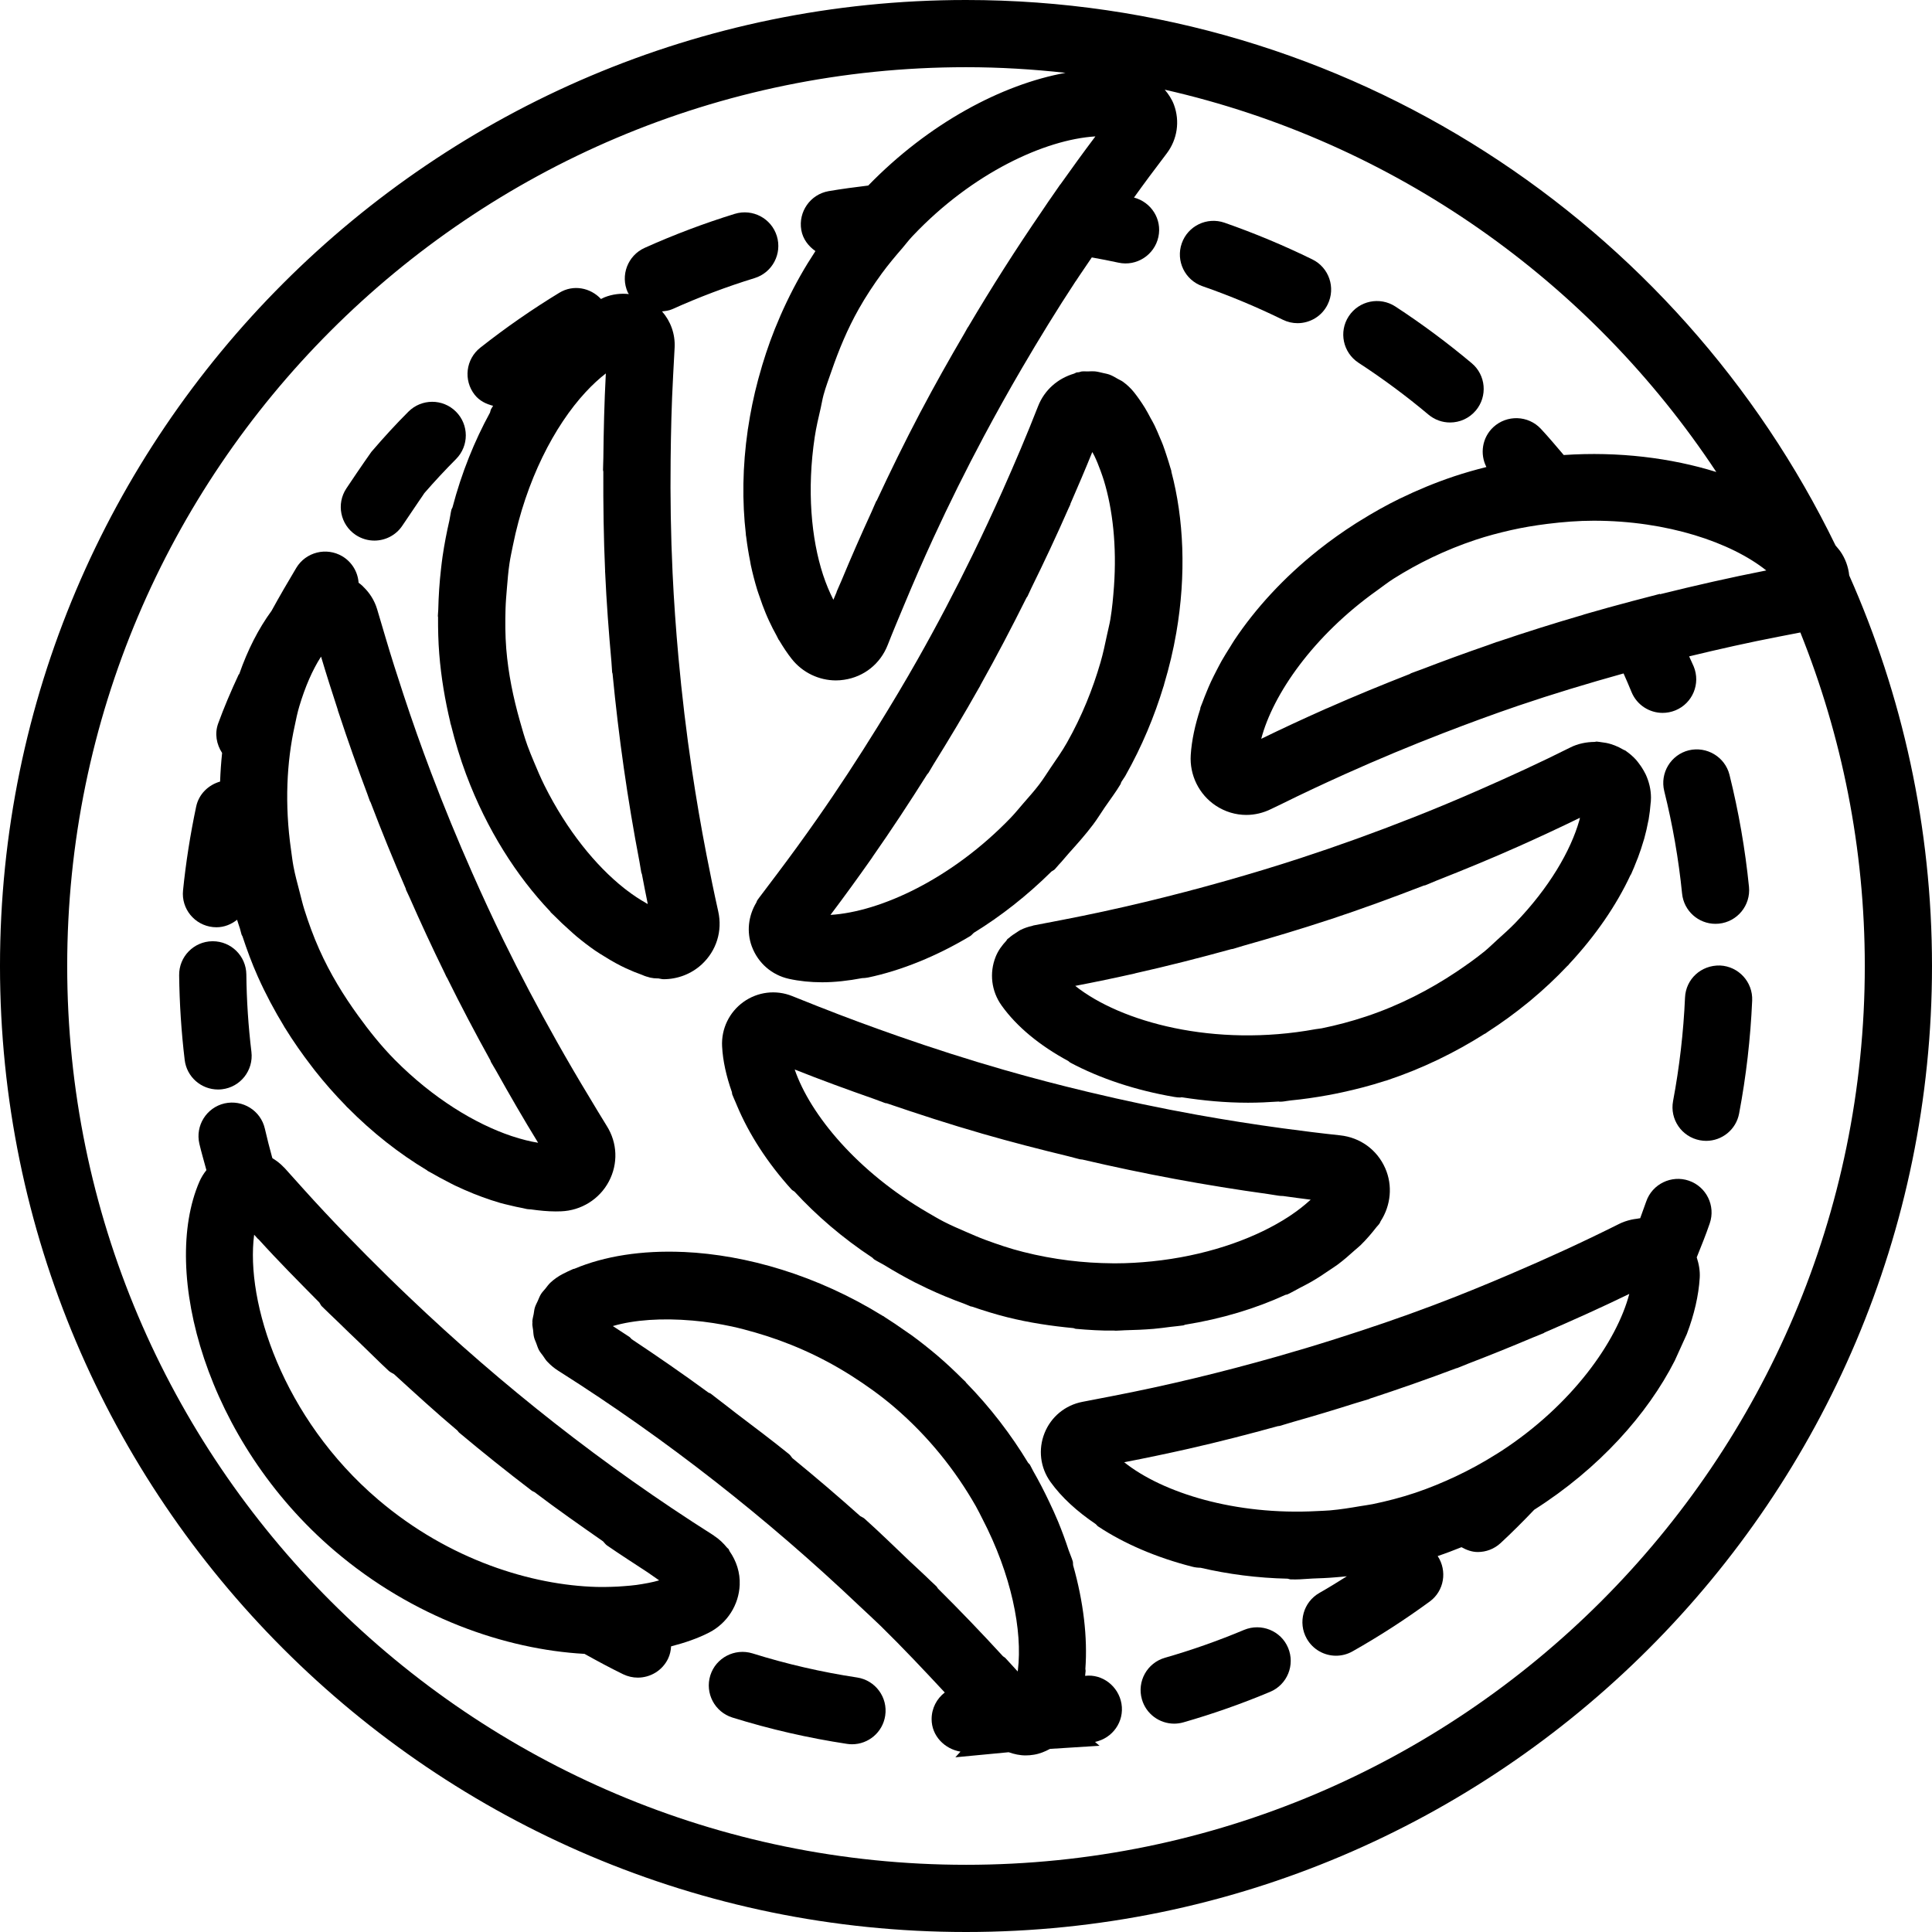
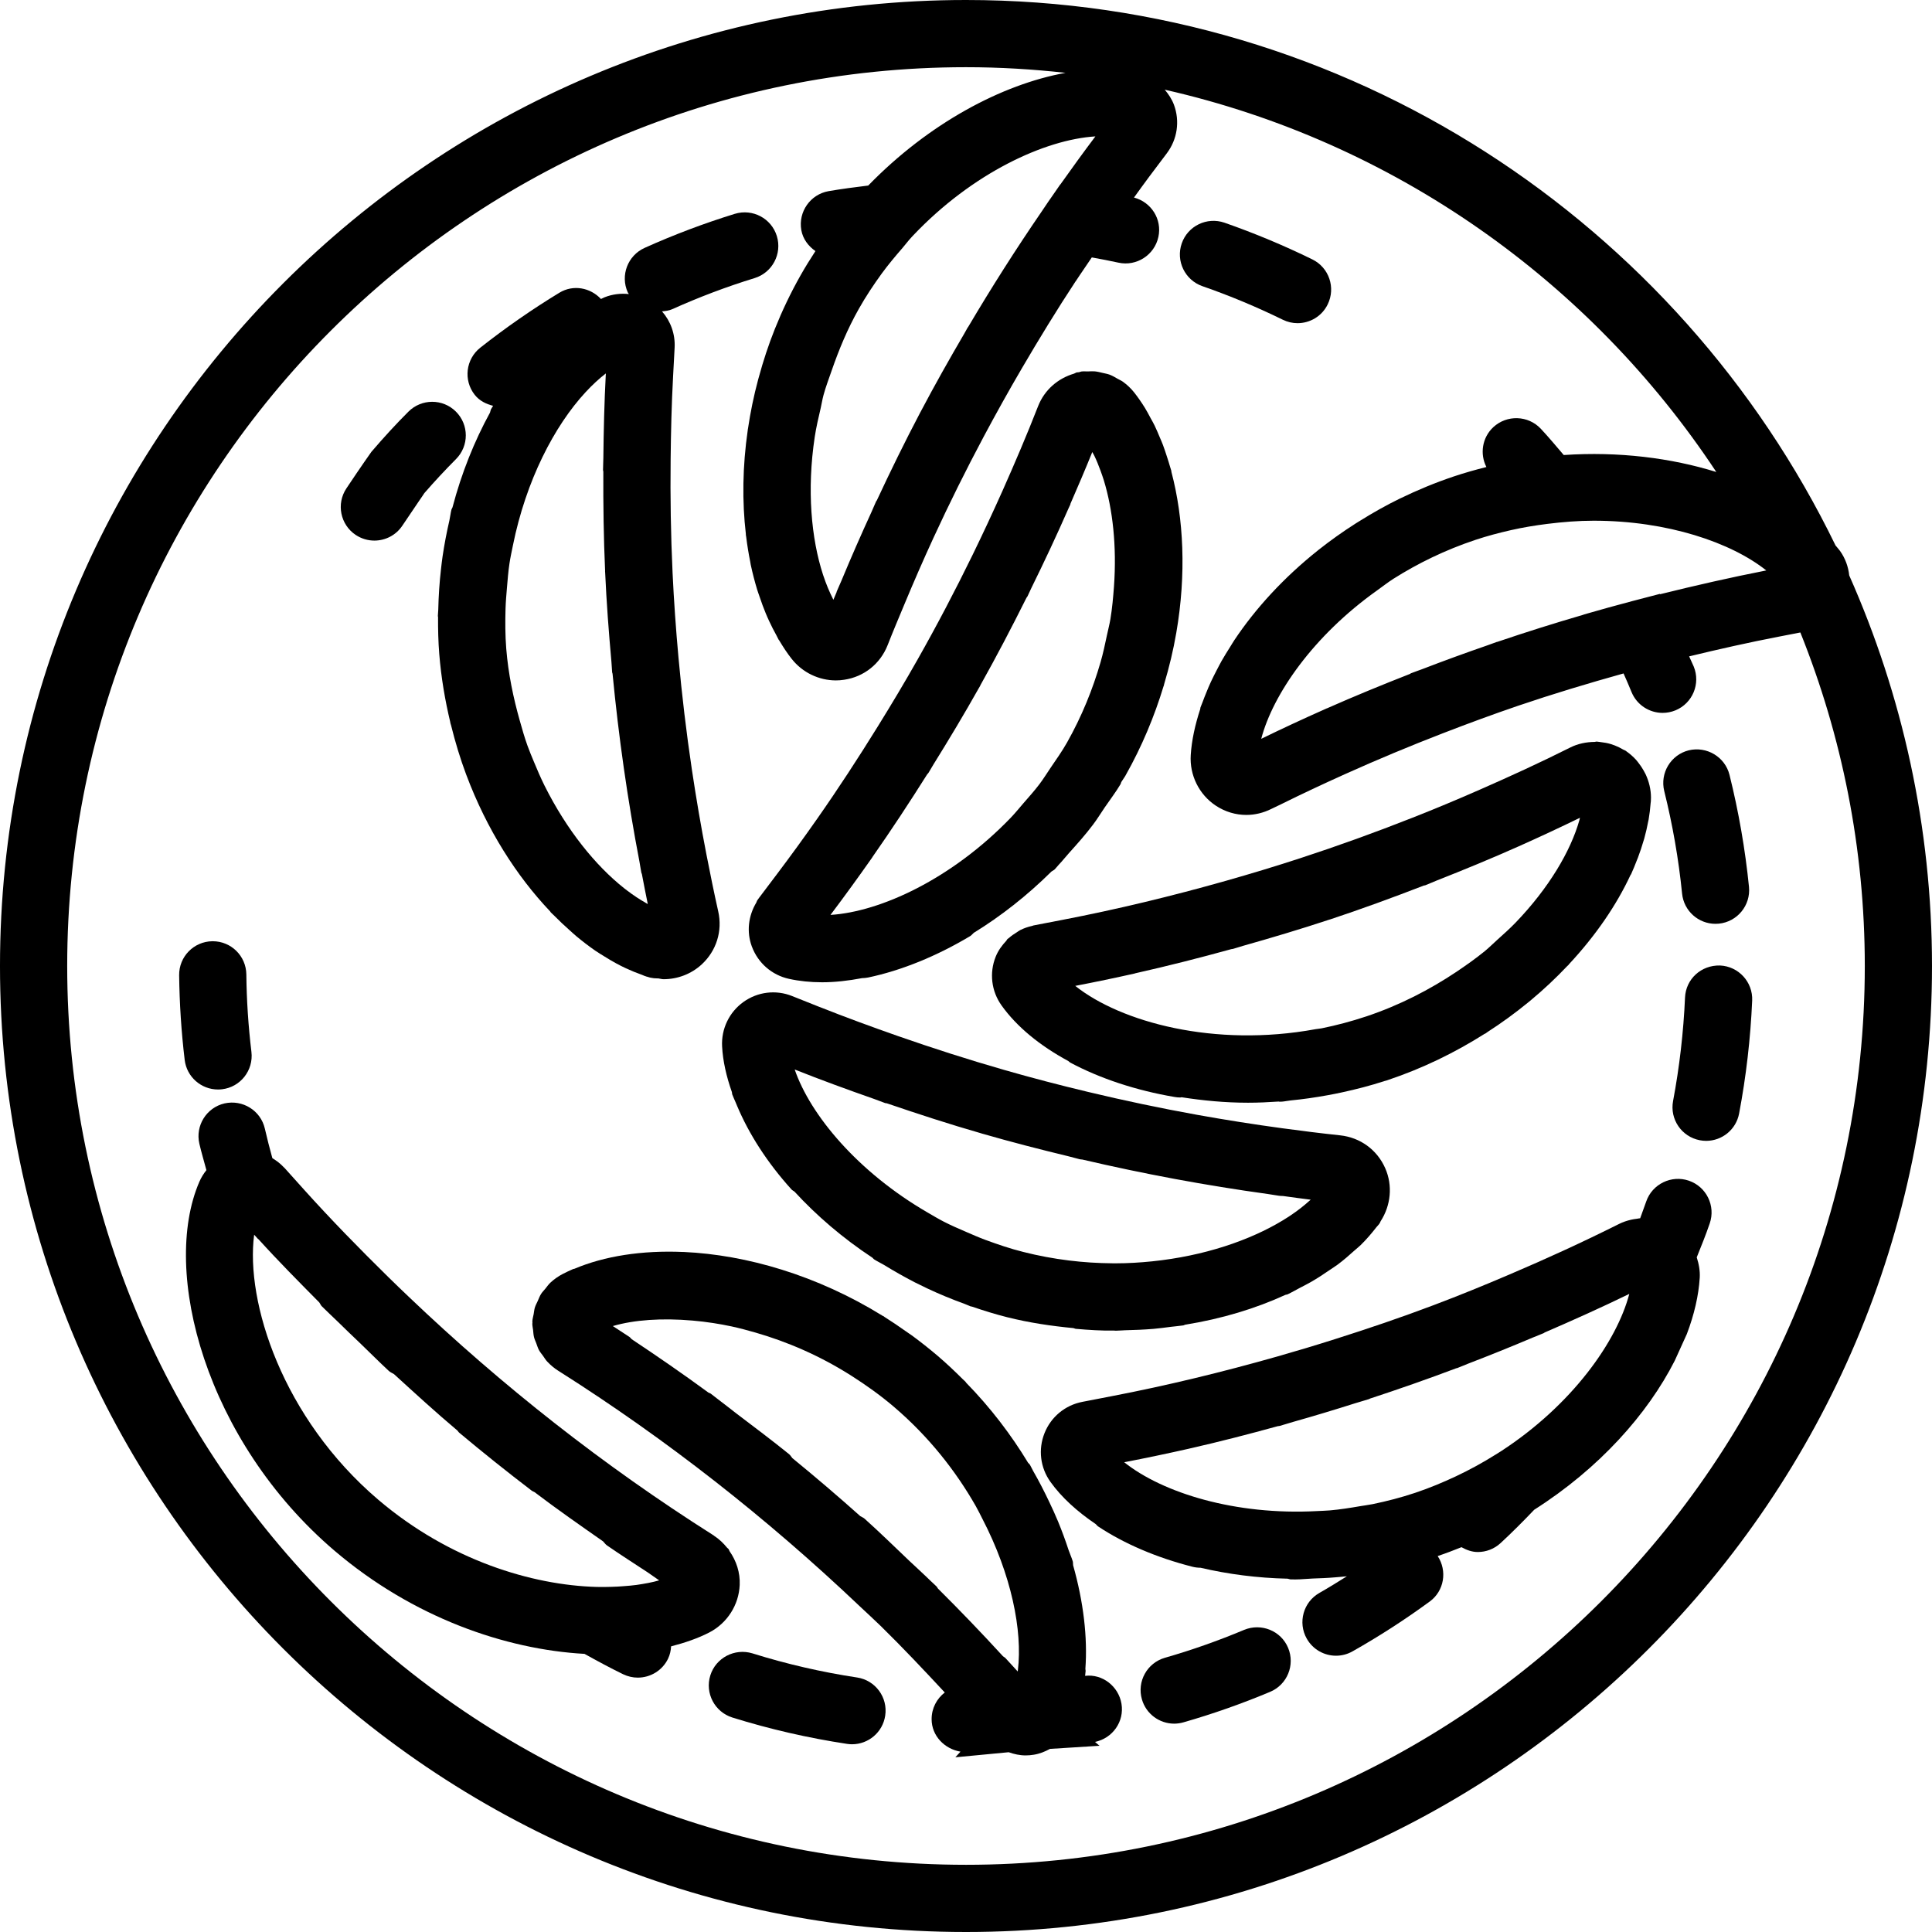
<svg xmlns="http://www.w3.org/2000/svg" height="512pt" viewBox="0 0 512 512" width="512pt">
  <path d="m490.062 152.488c-.242-2.297-1.043-4.535-2.441-6.492-.355-.492-.801-.961-1.184-1.441-41.512-85.473-129.203-144.555-230.438-144.555-141.16 0-256 114.84-256 256s114.84 256 256 256 256-114.84 256-256c0-36.828-7.879-71.832-21.938-103.512zm-50.125 4.984-.043-.086-5.664 1.477c-.41.109-.82.215-1.223.32l-.148.035c-4.391 1.16-8.746 2.363-13.098 3.625-.055.02-.09.055-.145.07-7.656 2.227-15.262 4.625-22.812 7.188-.043.02-.098 0-.141.02-.785.266-1.539.578-2.324.844-5.859 2.023-11.691 4.148-17.48 6.379-.969.371-1.965.691-2.938 1.078-.105.043-.176.133-.273.176-7.383 2.895-14.73 5.902-21.988 9.117-.023.012-.062.012-.086.02-.152.07-.293.141-.445.203-5.672 2.52-11.309 5.129-16.891 7.855 3.09-11.781 13.754-27.258 30.676-39.305 1.457-1.035 2.848-2.145 4.363-3.109 6.438-4.07 13.676-7.621 21.68-10.293 3.145-1.051 6.277-1.867 9.395-2.582 3.18-.723 6.41-1.254 9.652-1.664 4.188-.523 8.328-.848 12.332-.848 19.547 0 36.457 5.781 45.742 13.18-9.434 1.848-18.809 3.988-28.141 6.301zm-158.961-108.59-.523.758c-.676.953-1.336 1.934-2.004 2.895l-.625.891c-.605.883-1.184 1.773-1.789 2.652-6.836 9.973-13.32 20.168-19.465 30.57-.035.051-.086.086-.121.141-.293.488-.555 1.016-.84 1.504-4.004 6.84-7.898 13.742-11.594 20.758-.078.16-.176.312-.258.469 0 .012 0 .02-.008.027-3.992 7.594-7.766 15.301-11.391 23.082-.043.086-.133.141-.176.242-.418.891-.793 1.852-1.203 2.75-2.77 6.027-5.434 12.109-7.98 18.242-.398.973-.852 1.898-1.254 2.879-.027.078-.027.16-.055.23-.273.66-.57 1.309-.836 1.977-.035-.062-.062-.141-.098-.203-.953-1.879-1.824-3.965-2.59-6.27-.02-.062-.047-.117-.062-.18-3.109-9.535-4.312-22.438-2.191-36.508.391-2.574.988-5.117 1.582-7.656.266-1.156.43-2.289.75-3.457.594-2.191 1.414-4.316 2.156-6.473 1.895-5.461 4.141-10.953 7.211-16.383 1.871-3.312 3.926-6.395 6.074-9.352 1.711-2.34 3.586-4.566 5.492-6.766.801-.926 1.551-1.949 2.379-2.832l.438-.473c15.707-16.562 34.914-25.418 48.297-26.25-3.172 4.203-6.25 8.461-9.297 12.754zm-24.977 445.309c-131.34 0-238.191-106.852-238.191-238.191s106.852-238.191 238.191-238.191c8.914 0 17.711.535 26.375 1.496-16.883 3.055-36.27 13.395-52.285 29.867-3.52.434-7.043.891-10.5 1.484-4.844.855-8.078 5.469-7.238 10.312.426 2.41 1.895 4.266 3.746 5.574-1.387 2.117-2.73 4.281-3.996 6.527-2.609 4.621-4.836 9.32-6.734 14.051 0 .008-.016.016-.016.035-.008.027-.016.043-.027.07-1.684 4.211-3.062 8.441-4.211 12.664-.062.223-.133.445-.188.668-1.176 4.371-2.059 8.715-2.699 13.02-.008.086-.043.188-.055.273 0 .027.012.047 0 .07-1.406 9.68-1.512 19.02-.508 27.625.012.062-.016.105-.008.168.027.195.07.383.098.586.277 2.238.633 4.418 1.059 6.535.055.277.09.562.141.828.492 2.297 1.07 4.508 1.719 6.645.195.648.438 1.262.652 1.906.488 1.469 1.012 2.891 1.582 4.266.285.703.59 1.379.898 2.047.625 1.352 1.285 2.645 1.98 3.891.195.348.355.75.551 1.086.051.09.125.141.176.23 1.043 1.746 2.129 3.414 3.312 4.898 2.852 3.609 7.203 5.684 11.711 5.684.719 0 1.449-.055 2.172-.172 5.289-.781 9.598-4.238 11.547-9.223 1.391-3.562 2.887-7.086 4.355-10.613 2.492-5.984 5.074-11.922 7.746-17.719 4.188-9.09 8.637-18.051 13.34-26.875 3.25-6.082 6.625-12.152 10.105-18.094 4.559-7.797 9.277-15.508 14.246-23.062.02-.027.047-.043.066-.07.316-.488.648-.969.969-1.461 1.07-1.609 2.172-3.203 3.258-4.805 2.371.426 4.719.879 7.062 1.387 4.781 1.051 9.547-2.012 10.586-6.82 1.016-4.676-1.879-9.223-6.465-10.434 1.348-1.836 2.645-3.695 4.02-5.512l4.68-6.219c2.789-3.703 3.5-8.512 1.891-12.855-.562-1.508-1.441-2.816-2.441-4 60.793 13.785 112.809 50.836 146.168 101.316-11.98-3.73-25.887-5.477-40.43-4.496-2-2.344-3.977-4.711-6.078-6.965-3.367-3.578-8.996-3.746-12.59-.418-2.969 2.777-3.598 7.105-1.828 10.562-2.855.711-5.715 1.523-8.574 2.473-4.969 1.668-9.715 3.637-14.238 5.836-.008 0-.027 0-.035.008-.027.008-.043.027-.07.035-3.695 1.801-7.203 3.793-10.578 5.895-.359.223-.715.438-1.07.66-3.48 2.219-6.785 4.57-9.902 7.035-.035.035-.09.055-.125.09-.016.008-.016.027-.035.043-9.102 7.246-16.598 15.441-22.172 23.809-.383.574-.703 1.141-1.07 1.719-.801 1.266-1.594 2.539-2.316 3.805-.453.809-.852 1.609-1.281 2.418-.523 1.027-1.051 2.043-1.523 3.059-.441.949-.836 1.887-1.219 2.84-.355.871-.703 1.734-1.016 2.598-.168.473-.398.953-.559 1.426-.047.133-.012.266-.055.398-1.371 4.195-2.27 8.301-2.512 12.176-.34 5.332 2.199 10.469 6.625 13.406 2.477 1.641 5.281 2.469 8.102 2.469 2.254 0 4.516-.535 6.633-1.594.82-.41 1.648-.773 2.469-1.184 5.629-2.789 11.309-5.449 17.027-8.023 8.574-3.855 17.254-7.48 26.016-10.863 6.59-2.547 13.227-4.996 19.91-7.277 9.219-3.133 18.539-5.938 27.918-8.555.727 1.637 1.441 3.277 2.117 4.941 1.414 3.434 4.738 5.512 8.234 5.512 1.133 0 2.281-.215 3.395-.668 4.551-1.871 6.715-7.078 4.844-11.629-.375-.91-.828-1.773-1.211-2.68 7.918-1.914 15.859-3.703 23.875-5.246l5.598-1.086c10.98 27.355 17.078 57.168 17.078 88.395 0 131.332-106.852 238.184-238.191 238.184zm0 0" />
  <path d="m187.988 432.609c4.73-2.457 7.82-7.285 8.039-12.59.145-3.297-.891-6.359-2.688-8.941-.125-.188-.141-.398-.285-.586-.105-.133-.266-.207-.375-.34-.969-1.184-2.074-2.27-3.418-3.133-.035-.02-.055-.055-.082-.082-.098-.062-.203-.133-.301-.195-28.895-18.305-55.805-39.48-80.504-63.031-1.863-1.773-3.715-3.547-5.547-5.352-7.621-7.492-15.102-15.141-22.262-23.098l-5.199-5.789c-.043-.047-.098-.07-.141-.117-.867-.934-1.855-1.699-2.914-2.348-.051-.039-.098-.09-.148-.125-.715-2.582-1.375-5.184-1.98-7.801-1.109-4.789-5.875-7.738-10.684-6.668-4.789 1.113-7.773 5.895-6.668 10.684.551 2.359 1.246 4.668 1.867 7-.738.934-1.379 1.949-1.867 3.082-10.258 23.73 1.691 68.703 35.867 97.816 20.711 17.637 45.172 26.125 66.203 27.297 3.363 1.871 6.758 3.707 10.23 5.398 1.266.605 2.582.898 3.891.898 3.305 0 6.484-1.844 8.016-5.012.516-1.059.738-2.172.809-3.277 3.668-.949 7.133-2.133 10.141-3.691zm-120.637-105.391c.055.062.117.113.18.188l.809.898c.055.055.125.07.18.125 5.199 5.746 10.648 11.23 16.09 16.73.25.332.371.723.668 1.016 1.371 1.383 2.812 2.691 4.203 4.051 1.949 1.926 3.926 3.805 5.902 5.691 2.555 2.449 5.051 4.977 7.648 7.383.418.383.926.57 1.387.863 5.551 5.066 11.078 10.141 16.824 14.969.148.141.215.34.371.473 6.305 5.285 12.734 10.426 19.281 15.422.238.188.531.258.781.418 5.922 4.504 12.031 8.762 18.141 13.027.355.355.613.781 1.039 1.078 3.527 2.441 7.16 4.762 10.758 7.125 1.043.684 2.031 1.457 3.074 2.137-1.809.535-3.875.898-5.996 1.211-1.059.148-2.172.23-3.285.32-1.113.098-2.262.16-3.434.188-1.281.035-2.566.062-3.895.023-17.023-.48-38.902-7.008-57.824-23.105-25.438-21.668-35.223-52.441-32.902-70.23zm0 0" />
  <path d="m199.254 250.844c1.621 4.363 5.289 7.562 9.828 8.559 2.75.605 5.699.91 8.789.91 3.363 0 6.926-.402 10.594-1.098.52-.016 1.043-.055 1.57-.16 8.797-1.844 18.164-5.645 27.086-10.988.383-.23.613-.59.945-.863 7.141-4.383 14.102-9.832 20.594-16.25.277-.215.617-.32.863-.578.375-.375.68-.812 1.043-1.195.934-.961 1.781-2.066 2.691-3.07 2.207-2.457 4.406-4.914 6.391-7.551 1.113-1.461 2.086-3.082 3.137-4.613 1.387-2.039 2.902-3.996 4.164-6.125.109-.18.109-.375.199-.562.344-.594.773-1.113 1.109-1.711 4.383-7.762 7.688-15.742 10.098-23.695.012-.043.047-.07.055-.113.043-.152.062-.312.109-.465 1.352-4.531 2.43-9.039 3.195-13.5 0-.008 0-.023.008-.035 2.691-15.527 1.977-30.363-1.289-42.695-.02-.09.008-.188-.02-.277-.086-.328-.203-.621-.293-.941-.273-.973-.578-1.906-.879-2.844-.34-1.031-.668-2.066-1.043-3.055-.258-.695-.551-1.344-.836-2.012-.453-1.086-.91-2.18-1.41-3.207-.316-.668-.684-1.262-1.031-1.906-.488-.906-.969-1.84-1.496-2.695-.918-1.48-1.879-2.867-2.902-4.16-.863-1.086-1.871-2.012-2.965-2.805-.418-.301-.891-.48-1.328-.738-.711-.41-1.414-.836-2.18-1.121-.59-.215-1.203-.312-1.809-.457-.703-.168-1.391-.344-2.121-.418-.605-.051-1.203 0-1.816.02-.559.016-1.121-.062-1.691.016-.238.039-.453.152-.684.195-.195.039-.402.012-.598.055-.246.062-.434.23-.684.312-4.336 1.281-7.863 4.336-9.555 8.664-2.949 7.559-6.137 15.02-9.43 22.422-2.527 5.652-5.156 11.289-7.863 16.848-4.602 9.43-9.473 18.727-14.637 27.852-3.41 6.027-6.984 11.996-10.625 17.863-5.109 8.238-10.398 16.367-15.973 24.316-3.492 4.996-7.082 9.93-10.75 14.793l-4.691 6.215c-.008.008-.008.016-.008.016-.117.145-.359.48-.445.617-.117.168-.125.371-.223.543-2.121 3.527-2.648 7.773-1.195 11.691zm31.93-23.668c.012-.016.012-.043.027-.062 5.012-7.16 9.812-14.461 14.469-21.852.105-.16.258-.273.367-.434.453-.723.863-1.488 1.316-2.219 4.141-6.66 8.176-13.383 12.02-20.223.125-.215.262-.422.375-.633.027-.043.016-.098.043-.141 4.266-7.613 8.316-15.352 12.211-23.168.078-.152.203-.262.285-.41.355-.715.668-1.461 1.016-2.184 3.426-6.961 6.73-13.996 9.848-21.109.152-.348.328-.688.48-1.035.035-.07.016-.152.043-.223 1.977-4.539 3.93-9.09 5.781-13.684.188.348.383.648.559 1.016.59 1.219 1.125 2.547 1.633 3.941.301.84.605 1.676.879 2.566 2.344 7.684 3.438 17.391 2.68 28.082-.215 2.887-.469 5.77-.945 8.648-.23 1.406-.629 2.867-.922 4.293-.508 2.41-1.016 4.824-1.711 7.211-2.039 7.035-4.898 14.188-8.871 21.23-1.332 2.359-2.855 4.477-4.336 6.668-.969 1.434-1.879 2.91-2.926 4.301-1.375 1.816-2.844 3.453-4.293 5.117-1.105 1.273-2.156 2.582-3.324 3.805-15.617 16.23-34.547 24.965-47.805 25.785 3.719-4.93 7.336-9.926 10.891-14.977.059-.105.141-.215.211-.312zm0 0" />
  <path d="m191.363 277.293c.195 3.871 1.129 7.957 2.598 12.133.055.195.02.395.082.582.25.691.605 1.395.891 2.098.133.332.277.66.418 1 3.137 7.441 7.996 15.031 14.418 22.125.223.25.531.348.781.562 5.797 6.305 12.719 12.281 20.641 17.508.168.133.266.32.453.441.855.555 1.789.973 2.656 1.496 2.625 1.613 5.332 3.152 8.137 4.598 1.102.559 2.219 1.102 3.34 1.629 3.211 1.512 6.543 2.883 9.961 4.121.52.188 1 .445 1.508.625.105.035.223.016.328.051 3.035 1.043 6.117 2.004 9.297 2.805 5.93 1.488 11.789 2.344 17.594 2.895.23.035.418.18.66.195 3.391.293 6.82.52 10.008.453.188 0 .383.039.57.039.82 0 1.594-.098 2.414-.117 2.535-.055 5.066-.16 7.602-.371 1.551-.137 3.047-.34 4.559-.535 1.105-.145 2.227-.215 3.324-.383.176-.027.301-.145.469-.18 9.75-1.574 18.727-4.301 26.582-7.914.176-.074.371-.039.551-.125 1.176-.555 2.219-1.176 3.34-1.762.934-.492 1.879-.953 2.777-1.473 1.797-1.023 3.453-2.117 5.082-3.238.688-.473 1.414-.918 2.074-1.41 1.605-1.191 3.035-2.445 4.445-3.719.551-.5 1.176-.973 1.699-1.488 1.551-1.523 2.902-3.117 4.168-4.746.195-.258.48-.496.668-.766.012-.012.012-.027.02-.043.016-.02.035-.039.043-.055l.133-.188c.109-.152.117-.32.215-.473 2.727-4.195 3.258-9.492 1.23-14.078-2.156-4.887-6.617-8.137-11.949-8.707-5.121-.547-10.234-1.184-15.336-1.879-7.488-1.016-15.047-2.211-22.543-3.555-9.734-1.754-19.41-3.793-29.027-6.098-7.375-1.762-14.793-3.695-22.129-5.805-9.5-2.727-18.922-5.754-28.27-9.02-6.895-2.422-13.75-4.926-20.562-7.633-.043-.016-.086-.027-.133-.043l-7.223-2.879c-4.289-1.719-9.117-1.148-12.91 1.566-3.773 2.719-5.883 7.109-5.652 11.758zm69.801 51.297c-1.715-.633-3.383-1.371-5.059-2.094-2.039-.879-4.086-1.762-6.02-2.758-1.441-.738-2.82-1.578-4.227-2.387-18.512-10.73-31.129-25.867-35.254-37.922 6.953 2.77 13.988 5.332 21.051 7.809.988.344 1.949.746 2.938 1.094.141.043.277.02.418.055 8.328 2.848 16.688 5.566 25.141 7.996.016.008.035.027.051.027.09.027.188.043.277.07 7.496 2.164 15.055 4.105 22.645 5.941 1.004.238 2.02.559 3.027.793.23.051.453.043.684.078 16.242 3.801 32.652 6.855 49.188 9.137.965.133 1.934.328 2.895.453.367.047.73.07 1.086.07 2.449.32 4.891.695 7.348.98-.125.113-.285.23-.41.348-1.441 1.301-3.074 2.574-4.906 3.801-.195.133-.402.266-.605.402-8.211 5.34-19.945 9.746-33.605 11.496-.848.105-1.684.211-2.531.293-3.152.32-6.375.523-9.703.523-.277.008-.535-.016-.812-.008-7.551-.055-15.477-.953-23.578-3.004-3.465-.863-6.785-1.996-10.035-3.195zm0 0" />
  <path d="m318.652 75.84c7.246 2.52 14.406 5.512 21.297 8.887 1.266.621 2.602.918 3.91.918 3.293 0 6.465-1.828 7.996-4.988 2.164-4.418.348-9.75-4.07-11.914-7.543-3.695-15.367-6.961-23.273-9.723-4.66-1.613-9.727.848-11.336 5.477-1.621 4.645.836 9.723 5.477 11.344zm0 0" />
-   <path d="m360.012 96.133c6.422 4.184 12.664 8.805 18.547 13.746 1.676 1.398 3.695 2.086 5.719 2.086 2.547 0 5.066-1.078 6.832-3.18 3.16-3.766 2.672-9.387-1.098-12.539-6.43-5.395-13.242-10.453-20.246-15.031-4.117-2.66-9.625-1.531-12.336 2.594-2.695 4.113-1.531 9.633 2.582 12.324zm0 0" />
  <path d="m130.672 107.547c-.16.285-.348.543-.508.828-.18.312-.18.648-.312.973-4.105 7.496-7.531 15.957-9.938 25.117-.07.203-.215.355-.273.57-.242.961-.34 1.961-.555 2.93-.711 3.098-1.324 6.25-1.797 9.473-.16 1.113-.293 2.227-.418 3.348-.41 3.555-.648 7.168-.73 10.836-.008.547-.105 1.086-.105 1.641 0 .098.051.188.051.285-.016 3.23.055 6.492.32 9.773.5 6.254 1.535 12.281 2.922 18.086.012.062-.008.117.012.168.062.242.16.465.211.703 1.105 4.453 2.414 8.773 3.957 12.902.023.066.043.117.07.18 5.43 14.488 13.348 26.855 22.234 36.195.062.074.078.164.141.234.32.328.648.594.969.926 1.293 1.309 2.602 2.547 3.93 3.719.605.547 1.203 1.105 1.816 1.621 1.672 1.398 3.375 2.699 5.082 3.883.828.57 1.648 1.051 2.477 1.566 1.012.633 2.027 1.238 3.043 1.789.863.465 1.719.91 2.574 1.301 1.434.668 2.859 1.246 4.273 1.746.258.086.523.242.773.32.07.027.18.043.258.078.066.02.125.055.188.074.039.008.074 0 .109.016.312.098.621.203.871.258.645.141 1.293.207 1.918.207.043 0 .078-.02.125-.02.496.055.988.23 1.484.23 3.695 0 7.312-1.352 10.098-3.906 3.918-3.609 5.566-8.871 4.391-14.086-1.121-4.996-2.137-10.008-3.117-15.031-1.449-7.445-2.73-14.977-3.855-22.477-1.477-9.891-2.652-19.82-3.562-29.773-.676-7.465-1.211-14.961-1.559-22.359-.473-10.062-.633-20.133-.516-30.215.078-7.266.25-14.559.641-21.719 0-.008 0-.027 0-.043l.418-7.801c.18-3.562-1.051-6.953-3.34-9.57.91-.098 1.828-.188 2.707-.582 7.055-3.176 14.398-5.957 21.836-8.242 4.691-1.453 7.328-6.438 5.883-11.141-1.449-4.695-6.418-7.32-11.137-5.887-8.133 2.512-16.172 5.547-23.91 9.027-4.477 2.031-6.48 7.293-4.461 11.781.082.168.207.293.293.453-2.145-.23-4.352.027-6.438.855-.32.125-.641.32-.953.453-2.82-3.02-7.344-3.891-11.016-1.664-7.238 4.398-14.281 9.297-20.957 14.559-3.867 3.047-4.527 8.648-1.48 12.504 1.266 1.598 3.02 2.441 4.863 2.906zm40.516 131.758c-1.648-.934-3.34-2.039-5.051-3.348-.25-.188-.508-.391-.758-.586-7.477-5.922-15.145-15.301-21.082-27.195-1.016-2.051-1.926-4.16-2.797-6.277-.598-1.441-1.203-2.859-1.738-4.363-.773-2.156-1.398-4.363-2.02-6.574-1.691-6.008-3.035-12.305-3.582-19.062-.285-3.598-.285-7.105-.188-10.578.055-1.836.215-3.652.367-5.484.188-2.191.355-4.391.676-6.512.23-1.582.59-3.16.902-4.734 3.473-17.277 11.02-31.754 19.266-40.66.027-.023.047-.051.074-.078 1.754-1.891 3.535-3.527 5.297-4.891 0 .074 0 .145-.012.215-.391 7.418-.57 14.836-.648 22.262-.008 1.043-.086 2.086-.086 3.125 0 .145.07.266.078.402-.035 8.789.082 17.578.473 26.348 0 .027-.012.055-.012.078.012.117.02.242.027.359.355 7.879.953 15.742 1.656 23.586.09.945.109 1.891.195 2.832.012.133.09.242.109.375 1.602 16.695 3.969 33.32 7.133 49.828.188.961.301 1.941.496 2.895.027.133.117.238.145.371.523 2.645.996 5.301 1.559 7.934-.152-.059-.32-.176-.48-.266zm0 0" />
  <path d="m99.211 143.262c2.879 0 5.707-1.387 7.418-3.961 3.48-5.219 5.867-8.613 5.824-8.613 2.695-3.105 5.5-6.117 8.395-9.027 3.473-3.488 3.457-9.117-.035-12.59-3.492-3.473-9.117-3.445-12.59.035-3.207 3.215-6.305 6.555-9.812 10.652 0 0-2.625 3.684-6.605 9.66-2.734 4.094-1.621 9.625 2.465 12.348 1.531 1.008 3.242 1.496 4.941 1.496zm0 0" />
  <path d="m57.781 288.73c.344 0 .703-.016 1.066-.062 4.883-.578 8.363-5.012 7.785-9.902-.82-6.785-1.277-13.684-1.348-20.531-.062-4.891-4.031-8.797-8.902-8.797-.039 0-.07 0-.109 0-4.922.062-8.859 4.094-8.797 9.012.09 7.477.578 15.027 1.469 22.445.543 4.516 4.383 7.836 8.836 7.836zm0 0" />
-   <path d="m56.461 245.688c.305.027.605.047.91.047 2.055 0 3.926-.773 5.457-1.988.23.785.52 1.578.766 2.359.16.508.25 1.043.418 1.562.055.168.168.285.234.441 1.191 3.59 2.5 7.168 4.086 10.715 2.082 4.648 4.434 9.047 6.98 13.223.02.035.02.07.035.105.047.066.09.125.137.188 2.227 3.625 4.629 7.035 7.133 10.285.266.34.516.688.781 1.023 2.621 3.332 5.371 6.438 8.219 9.352.125.133.234.285.367.418.035.035.09.043.125.09 6.652 6.723 13.793 12.285 21.031 16.621.07.047.109.117.18.164.32.188.641.336.953.516 1.422.828 2.848 1.594 4.273 2.324.684.355 1.359.723 2.047 1.051 1.656.793 3.312 1.504 4.949 2.172.758.305 1.508.59 2.262.863 1.586.578 3.16 1.113 4.723 1.559.871.25 1.715.438 2.574.641 1.129.277 2.242.535 3.355.73.402.07.82.207 1.211.27.34.051.66.062.988.078 2.262.32 4.477.543 6.605.543.473 0 .945-.008 1.41-.027 5.332-.188 10.195-3.203 12.68-7.906 2.492-4.707 2.289-10.223-.562-14.742-1.559-2.477-3.035-5.008-4.551-7.508-2.977-4.898-5.859-9.84-8.672-14.836-4.961-8.812-9.688-17.746-14.125-26.816-2.855-5.852-5.645-11.883-8.332-17.969-3.848-8.711-7.48-17.516-10.844-26.422-2.566-6.773-5.043-13.754-7.355-20.801-1.656-5.012-3.258-10.035-4.754-15.102l-2.211-7.461c-.695-2.324-1.984-4.344-3.676-5.957-.035-.035-.043-.09-.09-.113-.363-.34-.746-.66-1.148-.953-.195-2.789-1.719-5.449-4.301-7-4.219-2.5-9.688-1.141-12.215 3.074-2.191 3.66-4.41 7.477-6.555 11.379-3.43 4.684-6.34 10.355-8.582 16.82l-.082-.027c-2.172 4.648-4.008 9.031-5.465 13.02-1.008 2.742-.445 5.582 1.031 7.852-.266 2.484-.438 5.016-.535 7.578-3.07.883-5.629 3.285-6.34 6.633-1.566 7.418-2.742 14.898-3.48 22.219-.504 4.855 3.055 9.219 7.953 9.715zm22.859-58.5c1.531-5.137 3.48-9.652 5.762-13.18 1.406 4.73 2.91 9.43 4.441 14.113.02.055 0 .117.02.168.098.297.215.574.301.875 2.359 7.16 4.871 14.258 7.523 21.301.223.586.41 1.219.645 1.805.043.125.141.223.195.348 2.93 7.695 6.035 15.316 9.32 22.867.047.105.027.223.07.328.277.633.582 1.223.867 1.852 2.98 6.785 6.098 13.52 9.367 20.18.16.336.312.695.48 1.031.043.09.125.16.168.25 3.652 7.398 7.496 14.699 11.496 21.922.062.113.055.242.113.355.438.793.926 1.551 1.375 2.344 3.594 6.426 7.281 12.812 11.145 19.098-2.125-.336-4.398-.918-6.758-1.691-.105-.035-.219-.078-.328-.105-9.605-3.223-20.809-10-30.934-20.23-3.551-3.598-6.723-7.57-9.695-11.684-3.832-5.297-7.395-11.059-10.297-17.566-1.566-3.508-2.84-7.043-3.953-10.562-.496-1.574-.852-3.188-1.281-4.789-.57-2.199-1.176-4.398-1.582-6.574-.285-1.484-.445-2.98-.66-4.477-1.711-11.977-1.141-23.238.973-32.777.363-1.77.727-3.535 1.227-5.199zm0 0" />
  <path d="m227.125 444.551c-9.352-1.418-18.684-3.562-27.73-6.395-4.707-1.426-9.688 1.168-11.156 5.848-1.461 4.695 1.156 9.691 5.852 11.16 9.91 3.09 20.133 5.43 30.371 6.98.453.07.898.105 1.336.105 4.328 0 8.129-3.16 8.789-7.574.746-4.855-2.602-9.395-7.461-10.125zm0 0" />
  <path d="m287.566 444.121c.043-.426.086-.863.133-1.301.02-.195-.07-.363-.062-.559.605-8.309-.492-17.719-3.25-27.453-.062-.348.008-.676-.09-1.023-.301-1.016-.773-2.004-1.113-3.012-.824-2.52-1.754-5.055-2.801-7.594-.723-1.734-1.496-3.434-2.316-5.145-1.309-2.762-2.719-5.512-4.285-8.238-.301-.523-.523-1.086-.836-1.609-.133-.215-.348-.34-.488-.535-4.488-7.418-9.957-14.602-16.422-21.219-.078-.09-.098-.195-.188-.277-.215-.215-.453-.41-.668-.621-2.164-2.164-4.406-4.281-6.785-6.305-2.191-1.859-4.414-3.613-6.676-5.281-.574-.418-1.176-.801-1.758-1.211-1.812-1.281-3.641-2.527-5.492-3.691-.133-.082-.258-.188-.391-.27-.047-.023-.09-.023-.137-.051-17.414-10.785-36.168-16.18-52.688-16.938-.035 0-.07-.008-.098-.008-.023 0-.043.008-.07.008-10.988-.48-20.941 1.098-28.867 4.453-.109.035-.215.016-.32.062-.945.41-1.871.852-2.762 1.309-1.199.621-2.297 1.398-3.266 2.297-.516.48-.91 1.059-1.344 1.602-.383.473-.828.898-1.148 1.414-.367.582-.59 1.23-.875 1.855-.266.578-.578 1.137-.766 1.754-.168.559-.207 1.148-.312 1.719-.117.648-.32 1.273-.348 1.93 0 .117.035.234.027.348 0 .098-.035.188-.035.285 0 .562.141 1.098.203 1.648.07.633.09 1.262.242 1.867.133.574.391 1.086.594 1.621.242.633.418 1.281.742 1.871.293.535.695.996 1.051 1.484.367.508.676 1.062 1.113 1.523.863.918 1.844 1.746 2.938 2.441.055.035.105.07.16.098 28.574 18.094 55.191 39.012 79.66 62.242 1.867 1.77 3.785 3.496 5.617 5.285 5.832 5.711 11.426 11.656 16.988 17.633-2.109 1.621-3.488 4.148-3.488 7.07 0 4.406 3.41 7.891 7.648 8.609l-1.355 1.496 14.125-1.344c1.441.508 2.945.844 4.496.844.73 0 1.461-.062 2.199-.188 1.531-.246 2.938-.824 4.254-1.539l13.125-.828-1.203-1.023c4.668-.953 7.82-5.379 7.027-10.117-.781-4.629-5.062-7.957-9.641-7.391zm-39-23.141c-.152-.168-.207-.383-.367-.543-.535-.535-1.121-1.035-1.664-1.566-1.836-1.801-3.742-3.512-5.602-5.273-3.938-3.746-7.809-7.543-11.844-11.156-.328-.293-.746-.41-1.102-.648-5.895-5.262-11.887-10.383-18.004-15.379-.305-.34-.492-.738-.855-1.035-4.48-3.633-9.234-7.191-13.926-10.754-1.668-1.266-3.285-2.594-4.969-3.84-.645-.473-1.23-.977-1.871-1.453-.195-.141-.418-.168-.621-.285-6.652-4.879-13.449-9.57-20.32-14.137-.234-.188-.367-.445-.617-.617-1.434-.949-2.875-1.887-4.316-2.82-.027-.02-.047-.039-.074-.055 5.637-1.656 13-2.164 21.148-1.453 1.809.16 3.625.367 5.477.66 1.605.25 3.234.543 4.883.898 2.098.457 4.191 1.016 6.285 1.621 8.316 2.398 16.926 6.055 25.324 11.379 3.961 2.523 7.797 5.254 11.316 8.254 9.297 7.926 16.457 17.07 21.742 26.348.633 1.098 1.16 2.227 1.738 3.34 7.711 14.844 10.688 29.68 9.422 40.16-.02.113-.039.211-.047.328l-3.266-3.562c-.188-.207-.445-.285-.641-.473-5.613-6.121-11.348-12.105-17.23-17.938zm0 0" />
  <path d="m329.703 431.934c-6.832 2.867-13.891 5.359-20.98 7.391-4.73 1.355-7.461 6.285-6.109 11.004 1.113 3.91 4.676 6.457 8.559 6.457.812 0 1.637-.117 2.449-.348 7.773-2.227 15.504-4.949 22.98-8.086 4.535-1.902 6.66-7.121 4.758-11.664-1.898-4.531-7.125-6.625-11.656-4.754zm0 0" />
  <path d="m447.035 353.52c1.949-5.145 3.117-10.168 3.41-14.871.117-1.879-.23-3.695-.793-5.438 1.195-2.977 2.406-5.941 3.445-8.996 1.605-4.637-.871-9.715-5.52-11.316-4.609-1.586-9.715.863-11.316 5.52-.516 1.48-1.043 2.957-1.594 4.426-.293.016-.59.105-.891.141-.508.07-1.008.125-1.504.25-1.098.258-2.176.605-3.215 1.129-9.547 4.781-19.242 9.219-29.047 13.395-6.633 2.84-13.324 5.566-20.055 8.109-8.617 3.262-17.344 6.219-26.125 9.004-5.121 1.629-10.266 3.172-15.43 4.641-14.48 4.113-29.117 7.672-43.926 10.516l-7.633 1.477c-4.566.883-8.316 3.973-10.035 8.301-1.715 4.309-1.129 9.145 1.578 12.91 2.93 4.098 7.07 7.855 12.012 11.195.223.176.355.434.598.594 6.91 4.598 15.555 8.289 25 10.695.723.188 1.453.266 2.164.273 7.242 1.691 14.988 2.719 23.09 2.895.277.039.516.18.801.188l1.316.012c1.508 0 3.012-.188 4.516-.242 1.996-.07 3.992-.141 6-.32 1.027-.09 2.043-.16 3.055-.277-2.402 1.508-4.816 3.012-7.262 4.402-4.273 2.414-5.789 7.852-3.367 12.129 1.637 2.891 4.648 4.523 7.754 4.523 1.488 0 2.992-.375 4.375-1.156 7.035-3.973 13.918-8.418 20.461-13.207 3.84-2.812 4.691-8.102 2.109-12.047 2.148-.723 4.242-1.523 6.305-2.352 1.355.758 2.797 1.281 4.312 1.281 2.164 0 4.336-.781 6.051-2.367 3.074-2.84 6.031-5.816 8.914-8.836 17.211-10.941 30.035-25.34 37.238-39.5zm-50.648 31.941c-3.391 2.137-6.953 4.078-10.578 5.789-3.43 1.609-7 3.098-10.773 4.363-3.777 1.262-7.535 2.227-11.273 3-1.086.223-2.191.34-3.285.535-2.699.465-5.387.891-8.023 1.121-1.121.098-2.254.117-3.375.18-21.797 1.184-41.016-4.855-51.156-12.938 5.77-1.113 11.523-2.324 17.258-3.617.008 0 .008-.008.016-.008 7.871-1.781 15.672-3.801 23.445-5.941.168-.035.348-.016.516-.07 1.176-.328 2.332-.723 3.508-1.051 5.523-1.559 11.016-3.215 16.473-4.949 1.23-.395 2.477-.715 3.707-1.113.078-.027.133-.09.215-.125 7.684-2.512 15.312-5.191 22.883-8.043.07-.023.141-.008.215-.035.988-.375 1.949-.801 2.93-1.184 5.723-2.199 11.414-4.496 17.07-6.891.969-.418 1.977-.773 2.945-1.195.098-.043.16-.133.262-.176 7.516-3.25 14.984-6.602 22.355-10.188.012 0 .02 0 .027-.008l.027-.012c-3.293 12.539-15.059 29.34-33.941 41.648zm0 0" />
  <path d="m455.832 255.867c-5.02-.133-9.074 3.598-9.285 8.504-.402 9.18-1.473 18.398-3.164 27.406-.914 4.836 2.266 9.484 7.098 10.402.562.105 1.113.16 1.664.16 4.203 0 7.934-2.973 8.738-7.246 1.859-9.832 3.027-19.902 3.461-29.93.215-4.914-3.598-9.074-8.512-9.297zm0 0" />
  <path d="m445.77 236.812c.465 4.594 4.328 8.012 8.852 8.012.293 0 .594-.016.898-.043 4.898-.496 8.461-4.859 7.98-9.75-1-9.973-2.746-19.965-5.164-29.695-1.203-4.766-6.047-7.633-10.801-6.492-4.773 1.195-7.668 6.027-6.492 10.801 2.215 8.902 3.812 18.039 4.727 27.168zm0 0" />
  <path d="m273.879 245.254c-.125.027-.238.098-.363.125-1.098.238-2.148.605-3.129 1.094-.328.168-.613.395-.922.59-.742.453-1.453.934-2.094 1.512-.113.105-.258.16-.375.266-.141.133-.188.32-.309.465-1.16 1.23-2.172 2.609-2.824 4.238-1.719 4.301-1.141 9.137 1.566 12.918 3.996 5.602 10.09 10.625 17.684 14.723.188.113.305.301.5.406 7.949 4.242 17.512 7.395 27.656 9.117.516.09 1.016.137 1.512.137.125 0 .234-.062.355-.062 5.664.879 11.523 1.449 17.605 1.449 2.672 0 5.379-.125 8.113-.312.078 0 .148.047.23.047.23 0 .473-.012.711-.027.758-.062 1.488-.242 2.238-.312 3.25-.312 6.516-.785 9.812-1.383 1.301-.238 2.582-.488 3.871-.773 3.723-.809 7.453-1.762 11.176-2.98.176-.062.383-.09.559-.152l.262-.082v-.008c9.375-3.133 17.941-7.355 25.672-12.242.098-.062.215-.082.312-.145.176-.105.316-.246.496-.363 3.793-2.441 7.363-5.051 10.715-7.793.258-.215.523-.426.781-.641 3.465-2.887 6.66-5.895 9.609-9.012.133-.133.285-.25.41-.383.035-.043.043-.098.086-.141 7.078-7.59 12.59-15.664 16.285-23.598.047-.098.125-.168.18-.266.562-1.223 1.031-2.422 1.504-3.633.09-.242.207-.48.297-.723.594-1.578 1.109-3.145 1.559-4.695.035-.133.086-.266.125-.398.426-1.539.773-3.055 1.051-4.551.027-.152.078-.312.105-.465.258-1.484.426-2.938.535-4.379.008-.141.043-.293.055-.438v-.02l.035-.969c0-2.211-.535-4.301-1.414-6.199-.164-.348-.348-.66-.527-.988-.383-.688-.809-1.316-1.289-1.934-.262-.34-.508-.676-.793-.988-.742-.793-1.543-1.512-2.434-2.129-.07-.051-.121-.121-.195-.168-.223-.148-.48-.215-.711-.344-.723-.43-1.469-.801-2.262-1.105-.367-.141-.73-.266-1.098-.375-.801-.238-1.629-.391-2.473-.48-.312-.035-.625-.105-.934-.125-.09 0-.18-.035-.277-.035-.188 0-.348.09-.523.09-2.191.027-4.402.445-6.465 1.484-7.898 3.965-15.922 7.641-24 11.184-5.867 2.582-11.852 5.078-17.887 7.453-9.77 3.855-19.652 7.426-29.637 10.688-6.473 2.117-13.07 4.113-19.695 5.992-14.289 4.043-28.75 7.551-43.371 10.363zm88.172 24.113c-3.953 1.316-7.906 2.359-11.816 3.152-.523.105-1.066.125-1.594.223-26.809 4.922-51.652-1.879-63.691-11.473 5.281-1.012 10.543-2.109 15.805-3.293.035-.008.062-.035.098-.043 8.551-1.918 17.027-4.078 25.457-6.402.152-.039.305-.02.445-.066.875-.238 1.727-.543 2.609-.793 7.684-2.172 15.332-4.449 22.918-6.961.055-.016.109-.027.164-.043h.008c8.359-2.77 16.645-5.805 24.863-8.984.133-.047.266-.027.391-.074.961-.371 1.891-.809 2.859-1.191 7.344-2.895 14.656-5.902 21.867-9.117.02-.012.027-.012.047-.02 5.438-2.43 10.852-4.949 16.223-7.566-.055.223-.098.434-.16.668-2.309 8.148-8.059 17.949-16.953 27.176-1.508 1.559-3.137 3.008-4.754 4.461-1.141 1.023-2.184 2.082-3.402 3.082-2.371 1.93-4.906 3.711-7.48 5.449-7.012 4.676-14.926 8.812-23.902 11.816zm0 0" />
</svg>